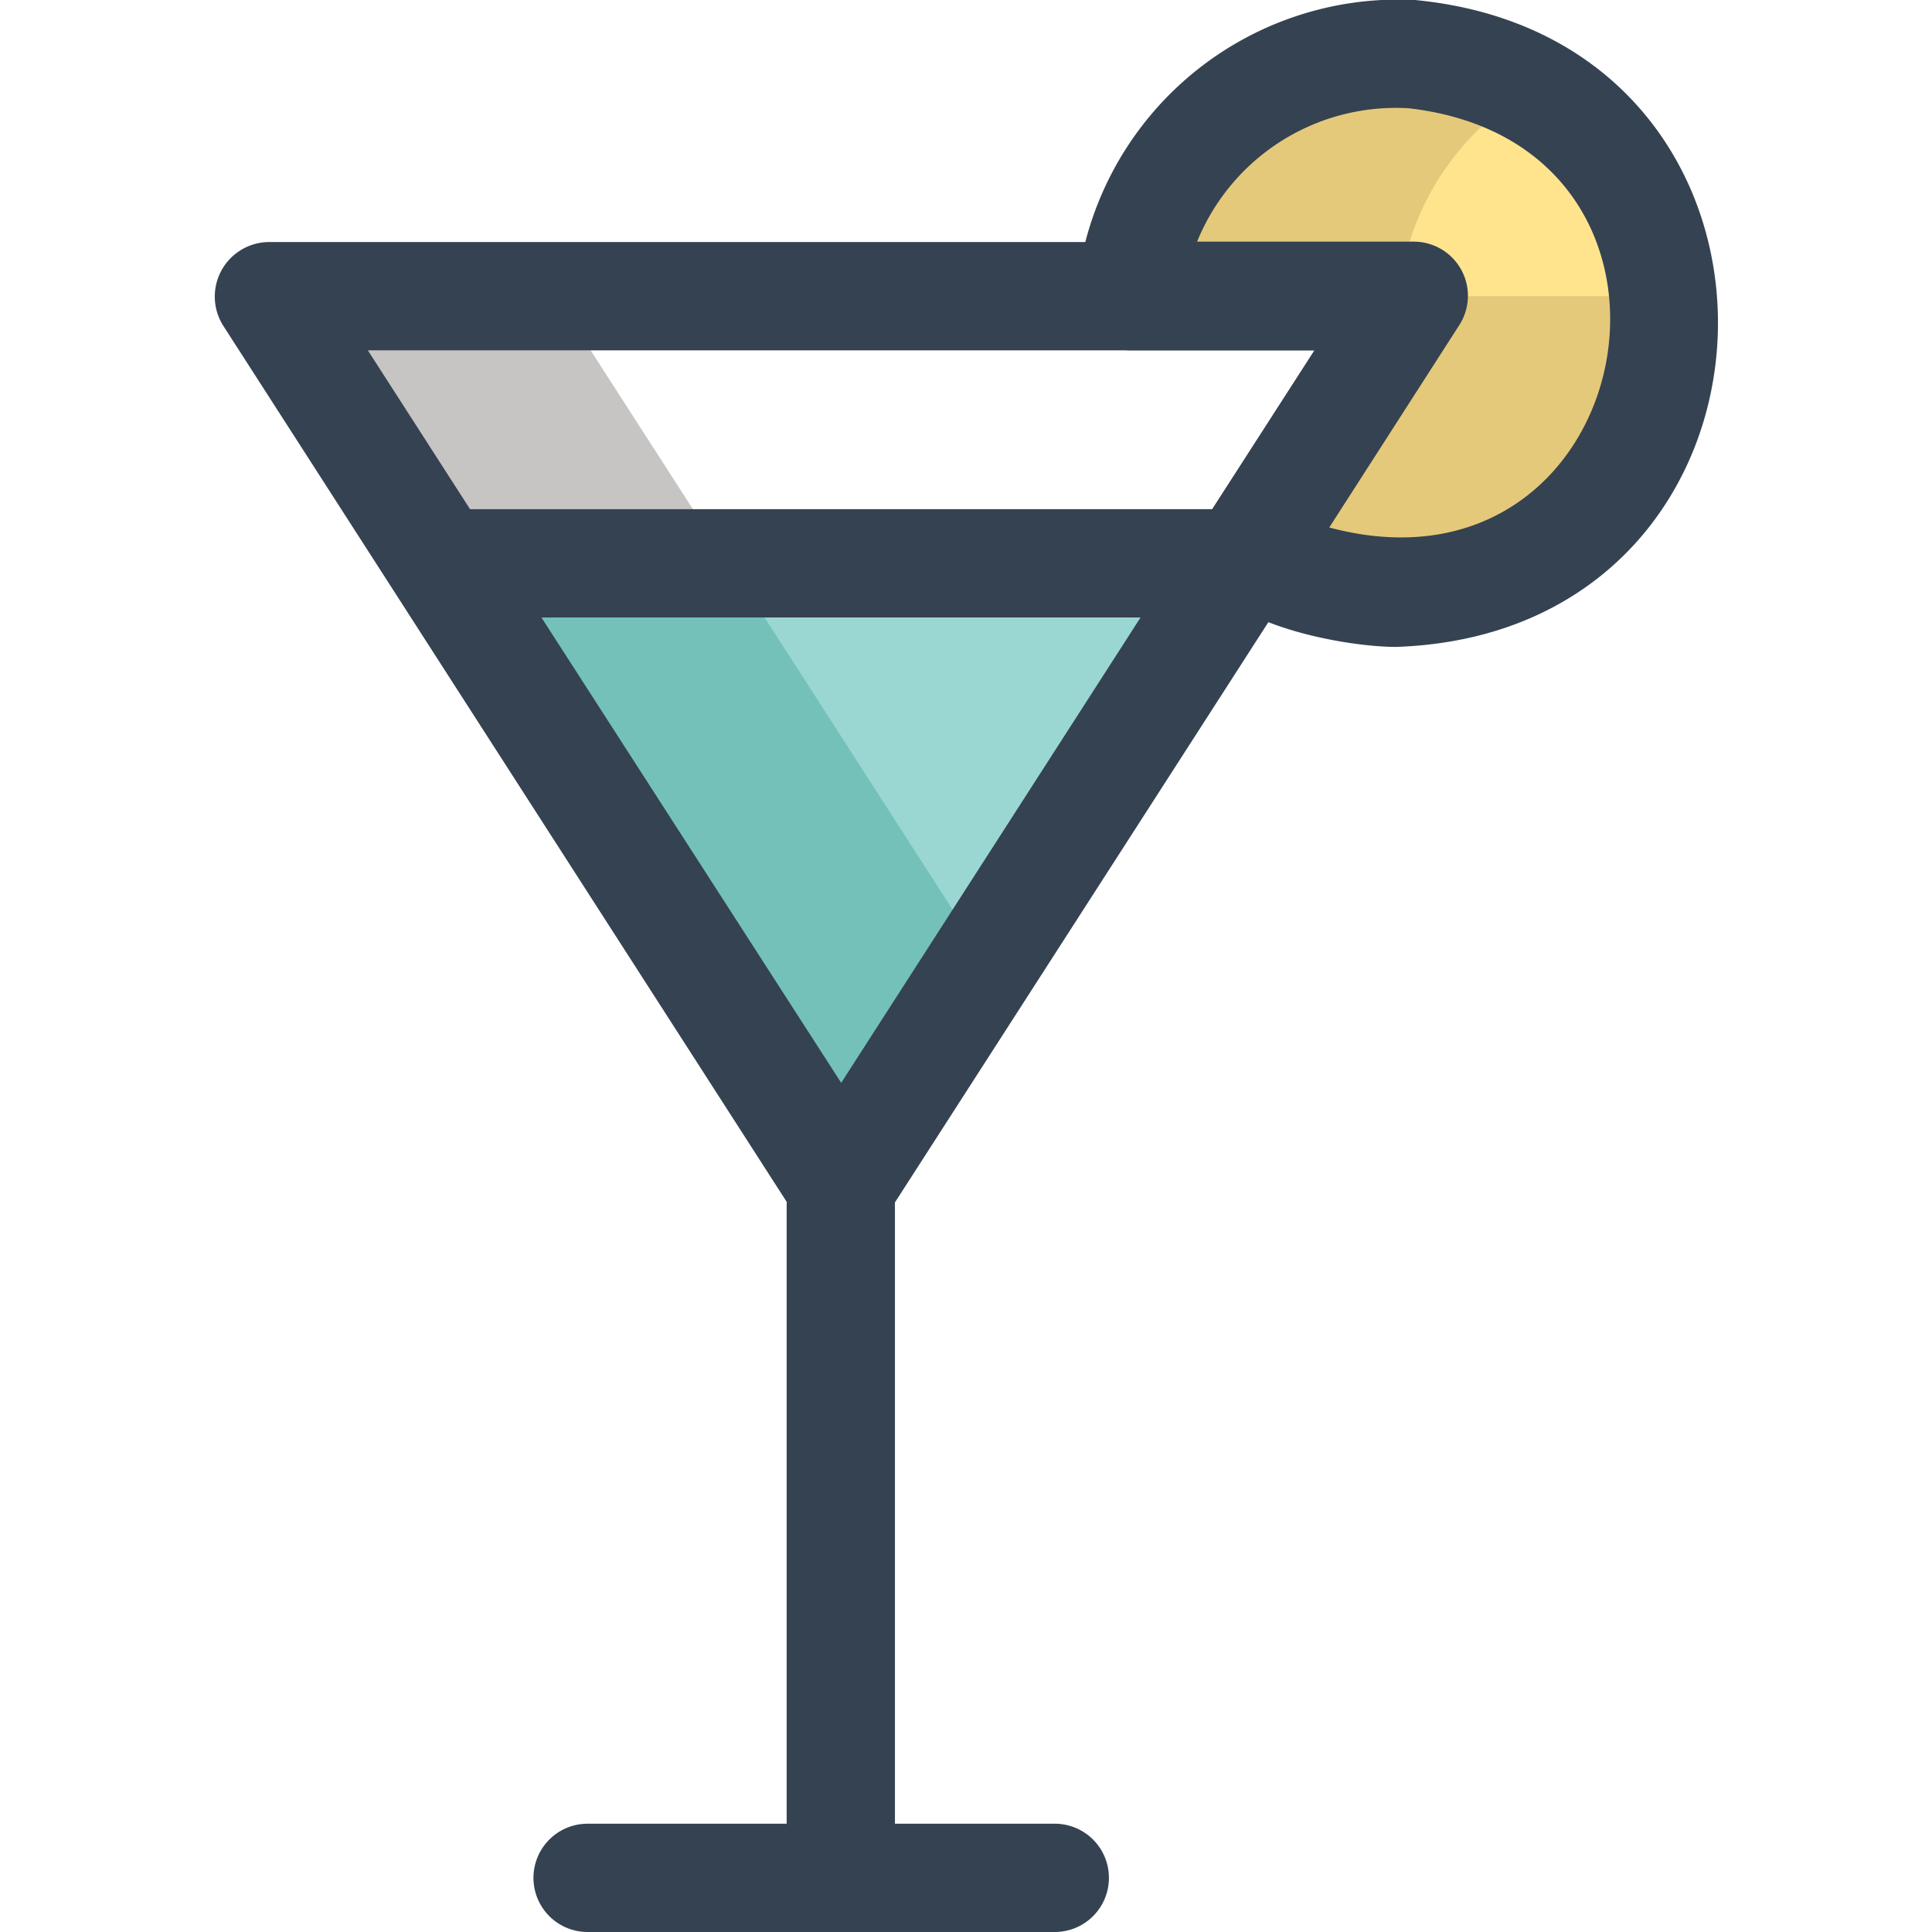
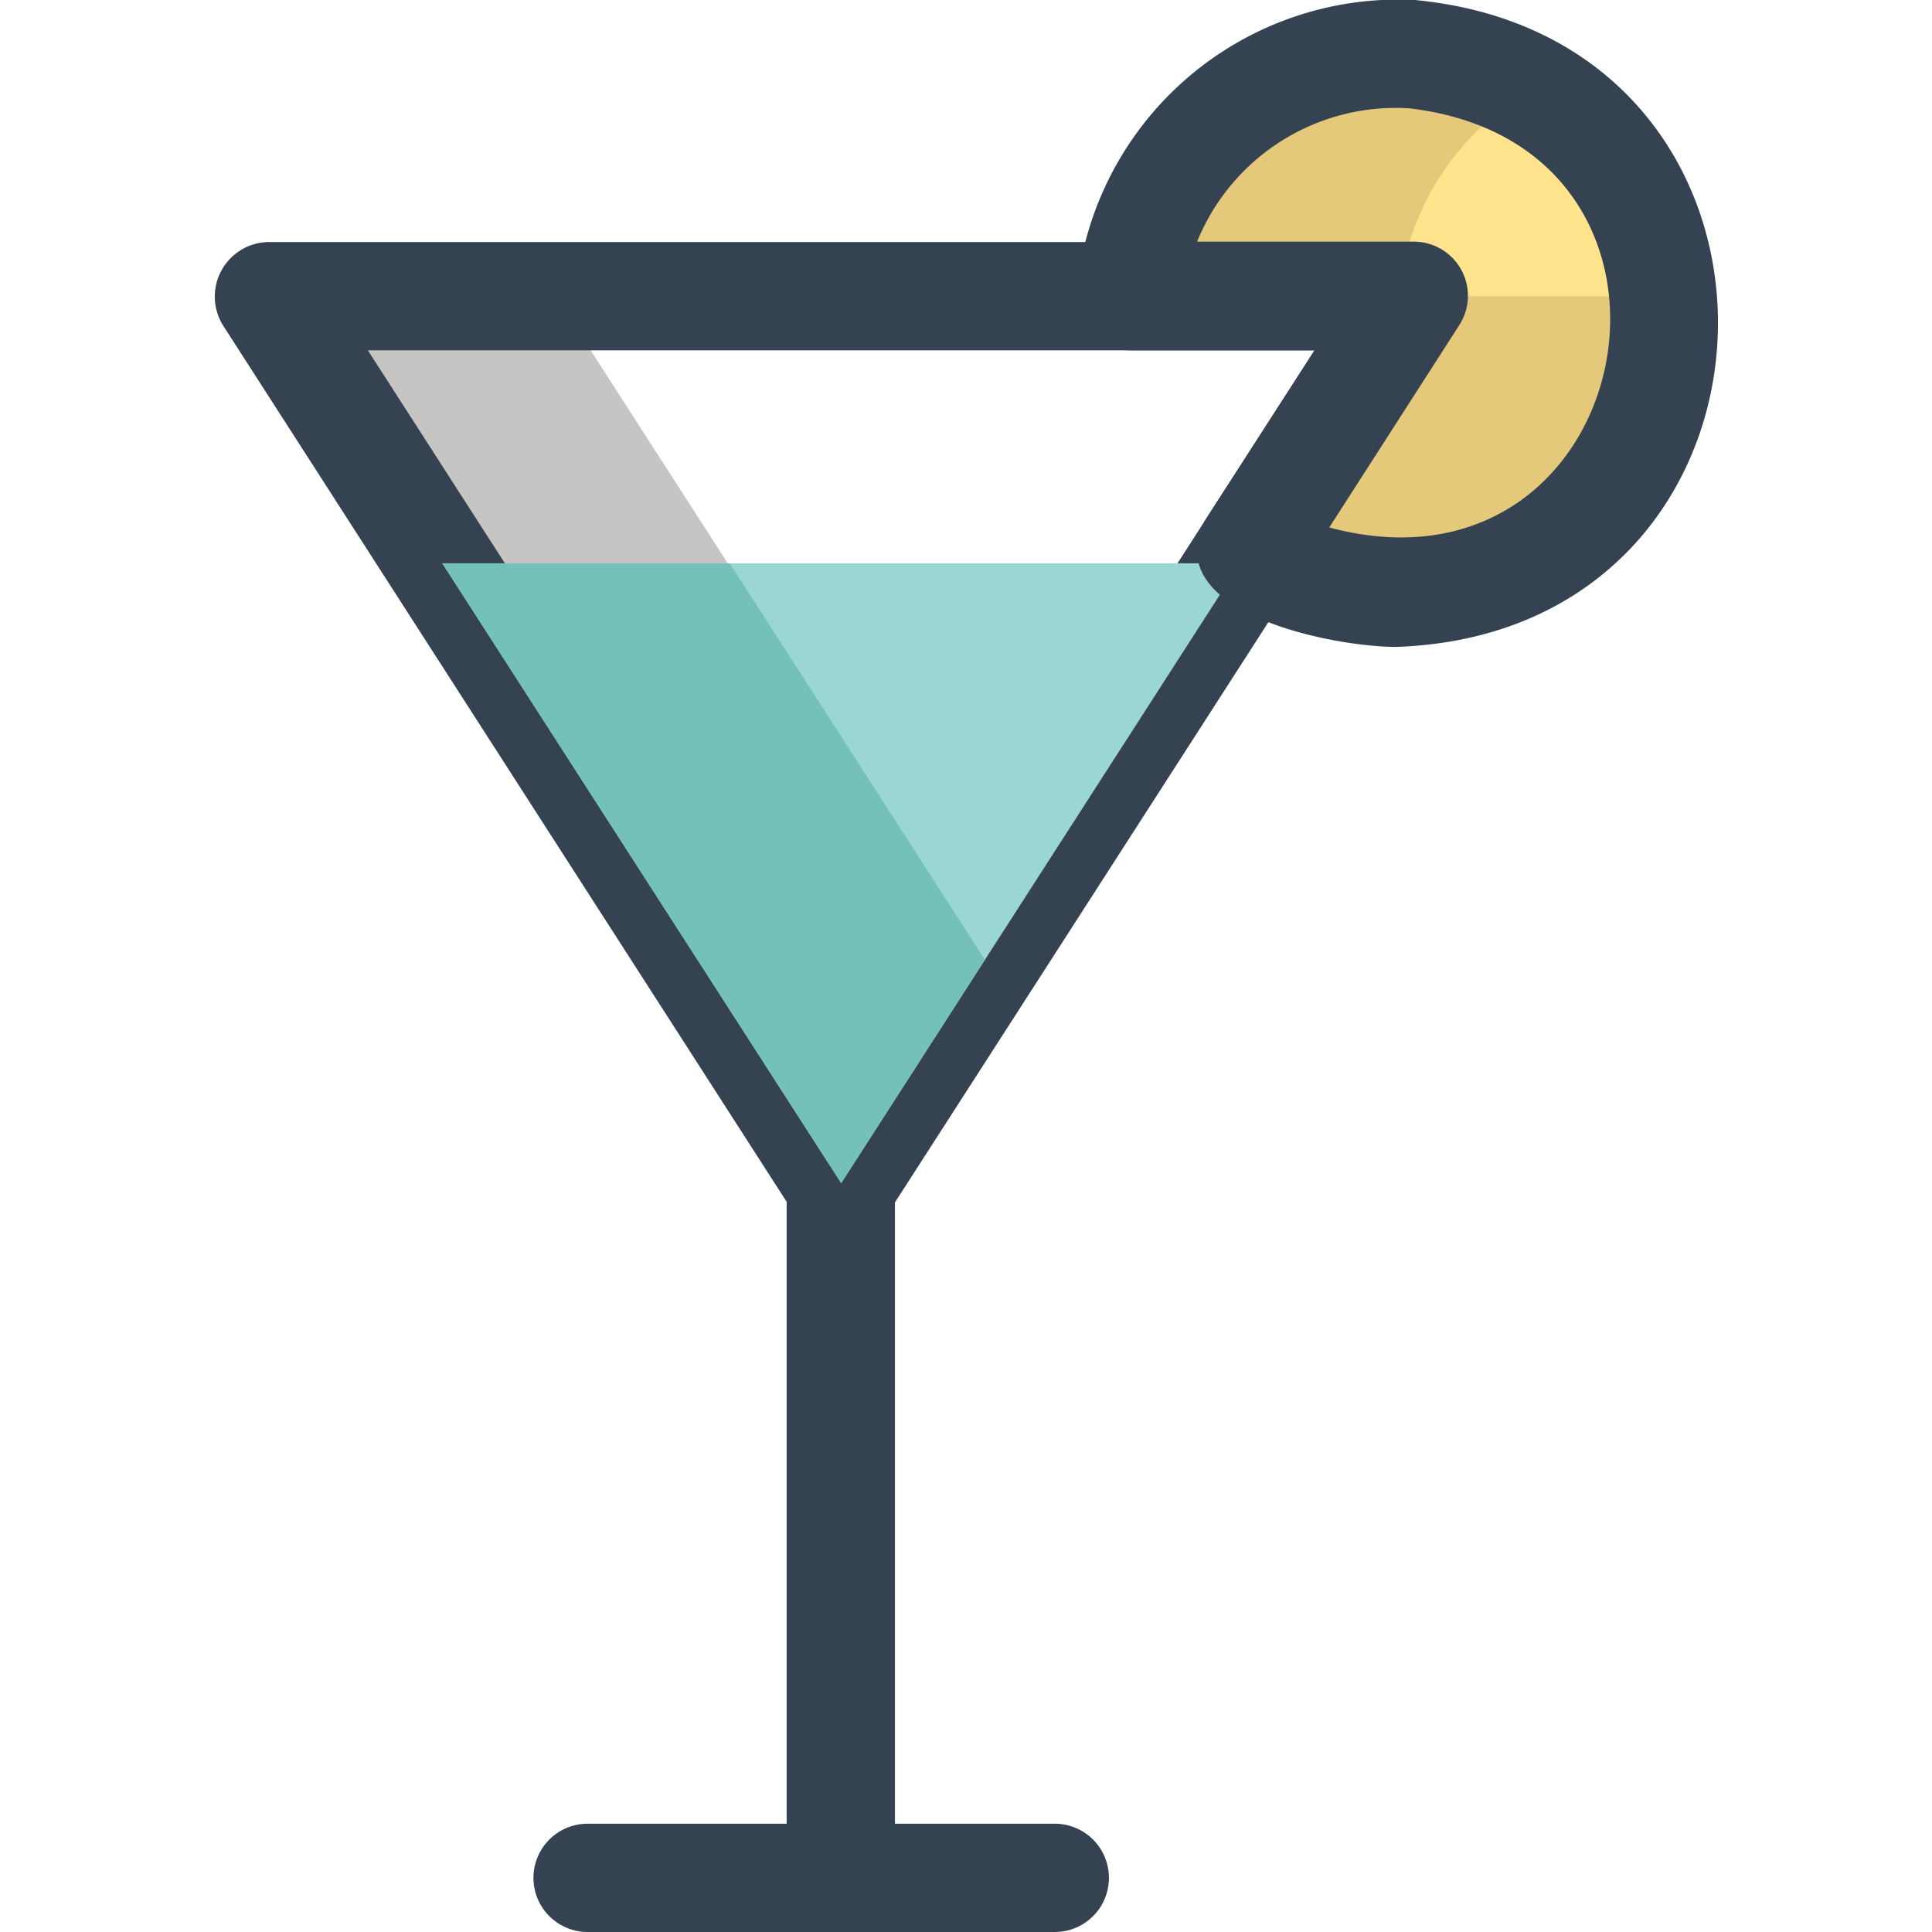
<svg xmlns="http://www.w3.org/2000/svg" width="800px" height="800px" viewBox="-5.38 0 48.53 48.53">
  <defs>
    <style>.cls-1{fill:#c6c5c4;}.cls-2{fill:#354251;}.cls-3{fill:#9ad7d2;}.cls-4{fill:#74c1b9;}.cls-5{fill:#ffe48d;}.cls-6{fill:#e5c97a;}</style>
  </defs>
  <g data-name="Layer 2" id="Layer_2">
    <g data-name="Layer 1" id="Layer_1-2">
      <g id="juice">
        <polygon class="cls-1" points="8.58 7.44 1.36 7.44 15.75 29.79 19.36 24.18 8.58 7.44" />
        <path class="cls-2" d="M15.75,31.15a1.37,1.37,0,0,1-1.15-.62L.22,8.17A1.37,1.37,0,0,1,1.36,6.08H30.14a1.37,1.37,0,0,1,1.14,2.09L16.89,30.53A1.35,1.35,0,0,1,15.75,31.15ZM3.86,8.8,15.75,27.28,27.64,8.8Z" />
        <path class="cls-2" d="M21.13,48.53H9.38a1.36,1.36,0,0,1,0-2.72h5V30.3a1.36,1.36,0,0,1,2.72,0V45.81h4A1.36,1.36,0,0,1,21.13,48.53Z" />
        <polygon class="cls-3" points="5.73 14.15 15.75 29.72 25.77 14.15 5.73 14.15" />
        <polygon class="cls-4" points="12.95 14.15 5.73 14.15 15.75 29.72 19.36 24.11 12.95 14.15" />
-         <path class="cls-2" d="M15.75,31.08a1.38,1.38,0,0,1-1.15-.63l-10-15.56a1.37,1.37,0,0,1,1.14-2.1h20a1.36,1.36,0,0,1,1.14,2.1l-10,15.56A1.36,1.36,0,0,1,15.75,31.08ZM8.22,15.51,15.75,27.2l7.52-11.69Z" />
        <path class="cls-5" d="M30.09,1.37A6.78,6.78,0,0,0,23,7.44h7.18L26,13.81A6.76,6.76,0,1,0,30.09,1.37Z" />
        <path class="cls-6" d="M33.06,2.26A6.81,6.81,0,0,0,23,7.44h6.75A6.76,6.76,0,0,1,33.06,2.26Z" />
        <path class="cls-6" d="M32.78,13.81,36.45,8.1a4.86,4.86,0,0,0,0-.66H30.14L26,13.81a6.84,6.84,0,0,0,7,.18Z" />
        <path class="cls-2" d="M29.69,16.25c-1.57,0-6-.85-4.8-3.18L27.64,8.8H23a1.36,1.36,0,0,1-1-.45,1.39,1.39,0,0,1-.34-1A8.12,8.12,0,0,1,30.16,0h0C40.61,1,40.16,15.89,29.69,16.25Zm-1.68-3c7.82,2.09,10.05-9.6,2-10.53h0a5.39,5.39,0,0,0-5.32,3.35h5.45a1.36,1.36,0,0,1,1.14,2.09Z" />
      </g>
    </g>
  </g>
</svg>